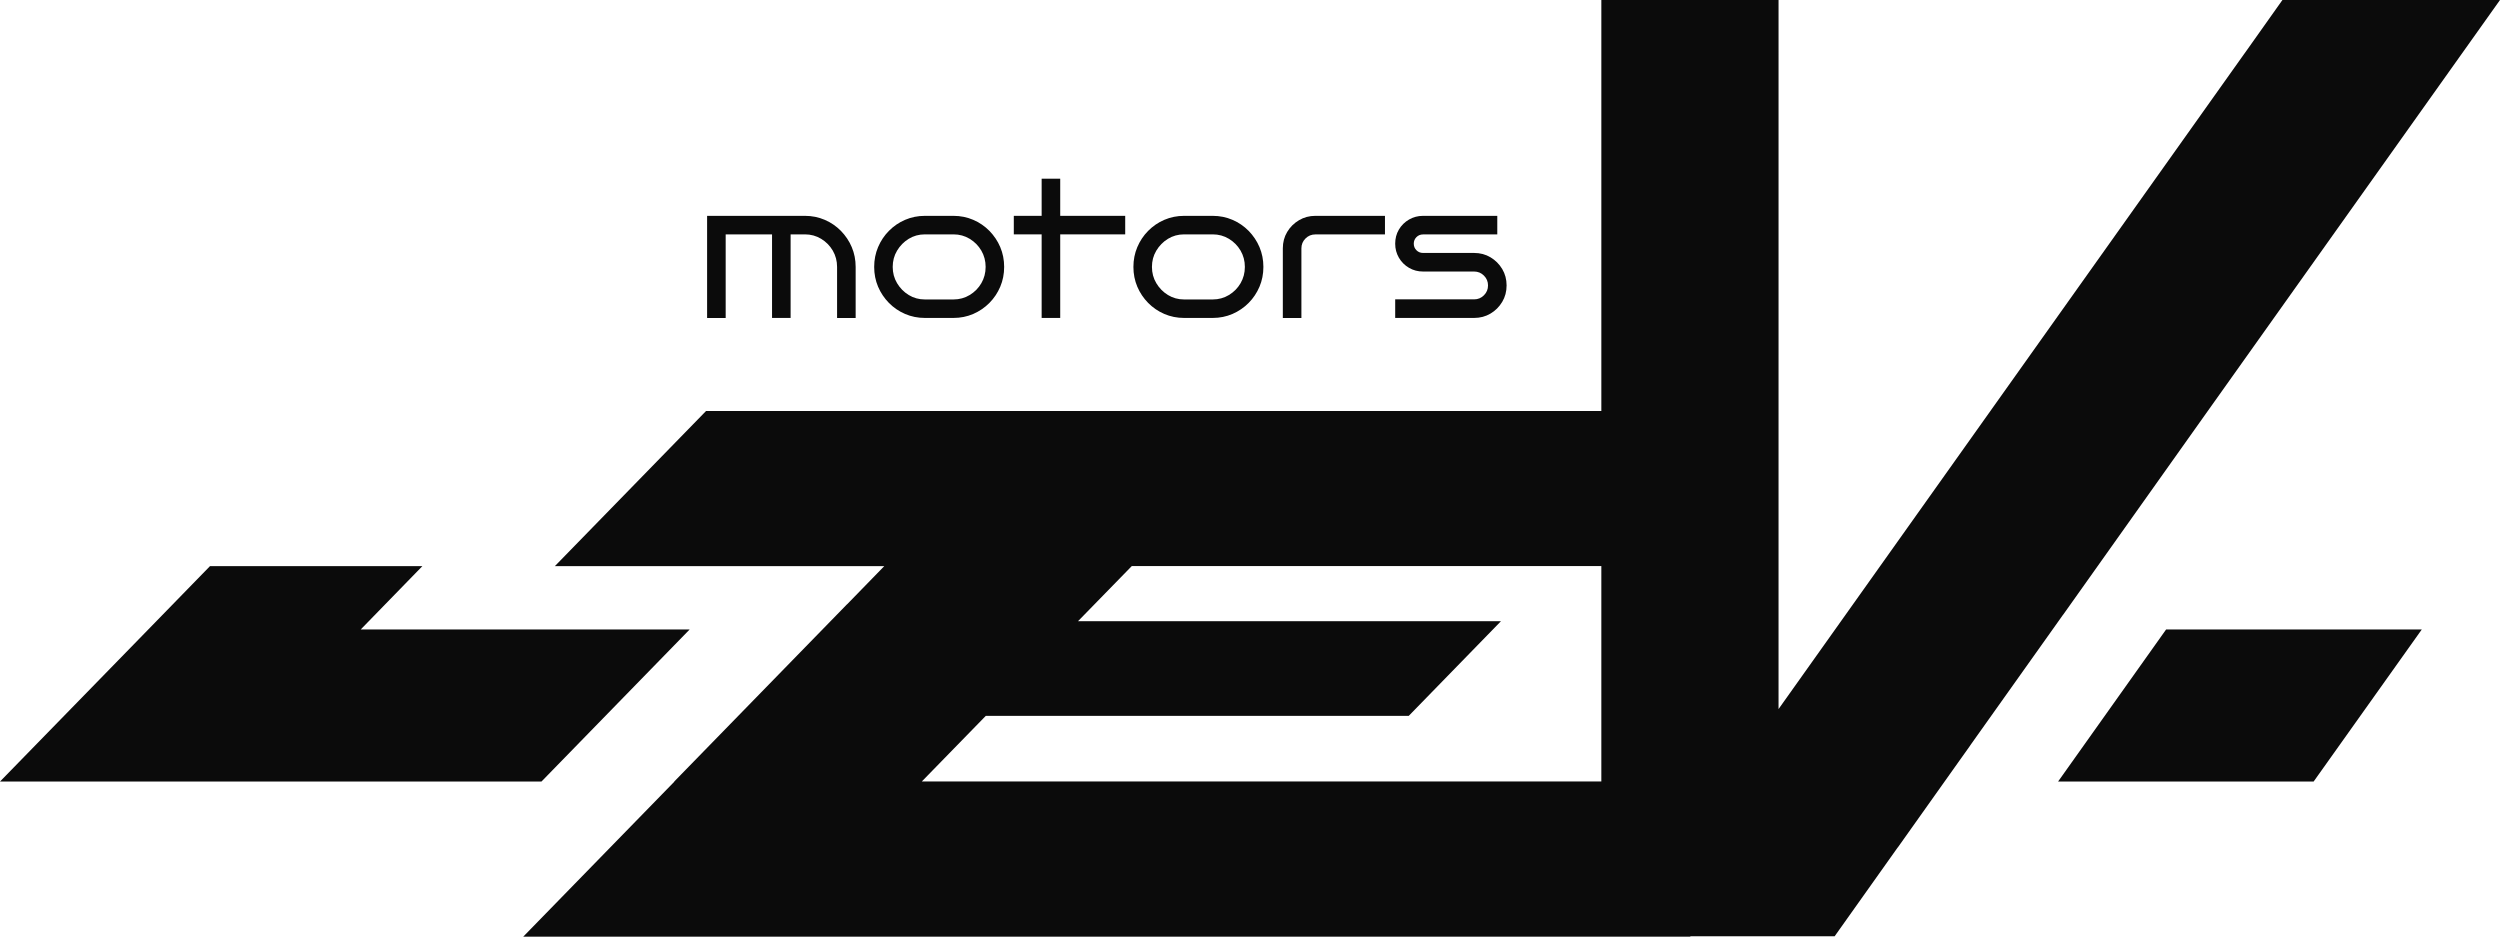
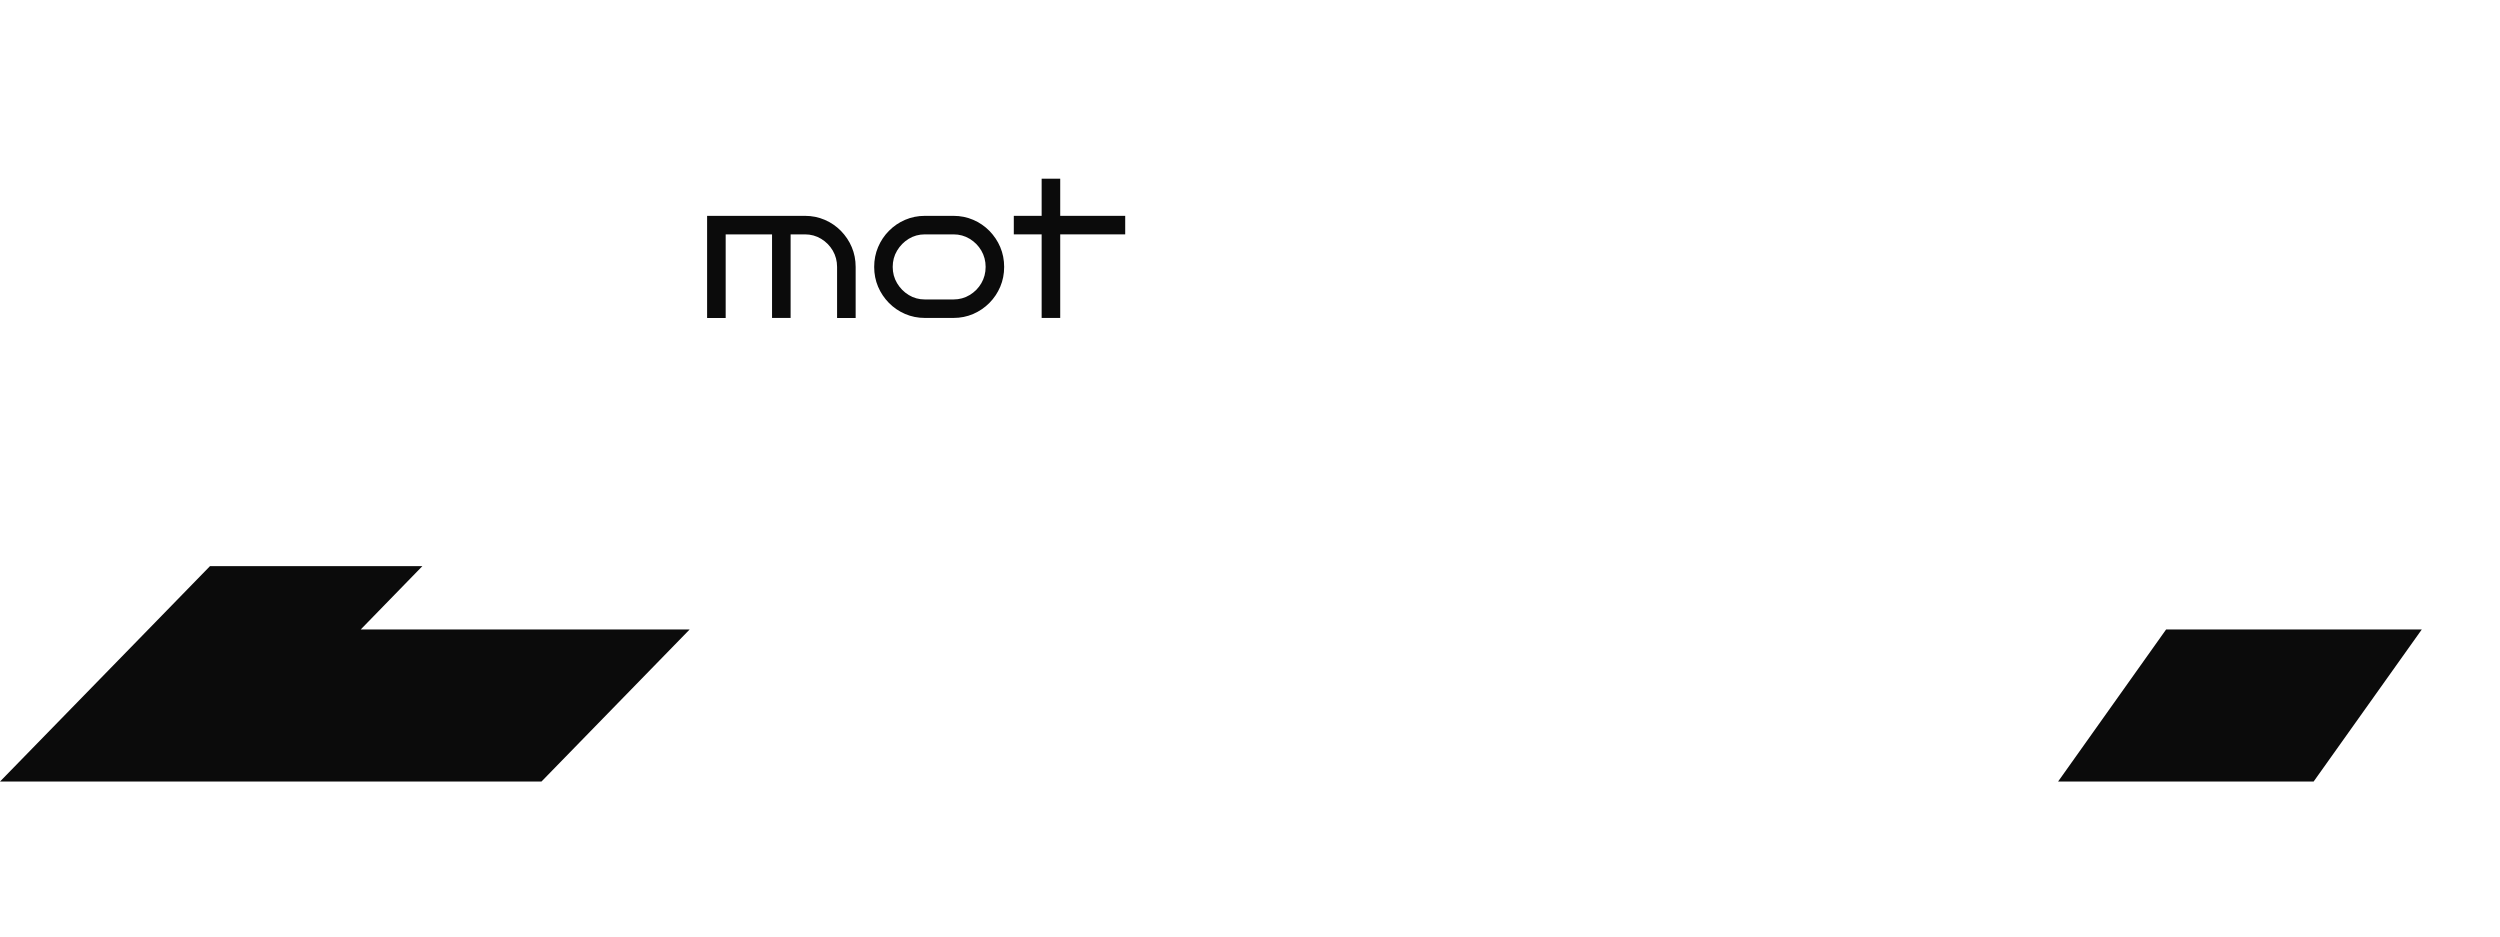
<svg xmlns="http://www.w3.org/2000/svg" id="_Слой_2" viewBox="0 0 520.86 195.15">
  <defs>
    <style>.cls-1{fill:#0b0b0b;}</style>
  </defs>
  <g id="_Слой_1-2">
    <path class="cls-1" d="m151.18,48.83h9.67v17.41h3.87v-17.41h2.98c1.24,0,2.37.31,3.39.93,1.02.62,1.82,1.44,2.42,2.46.59,1.02.89,2.15.89,3.39v10.64h3.87v-10.64c0-1.47-.27-2.84-.81-4.12-.54-1.28-1.3-2.4-2.26-3.39-.97-.98-2.09-1.75-3.37-2.3-1.28-.55-2.65-.83-4.12-.83h-20.39v21.28h3.87v-17.41Z" />
    <path class="cls-1" d="m185.2,63.11c.97.98,2.09,1.75,3.37,2.3,1.28.55,2.65.83,4.12.83h5.96c1.47,0,2.84-.28,4.12-.83,1.28-.56,2.4-1.32,3.37-2.3.97-.98,1.72-2.11,2.26-3.38.54-1.28.81-2.65.81-4.12s-.27-2.84-.81-4.12c-.54-1.28-1.3-2.4-2.26-3.39-.97-.98-2.09-1.75-3.37-2.3-1.28-.55-2.65-.83-4.12-.83h-5.96c-1.47,0-2.84.28-4.12.83-1.28.55-2.4,1.32-3.37,2.3-.97.98-1.72,2.11-2.26,3.39-.54,1.28-.81,2.65-.81,4.12s.27,2.84.81,4.12c.54,1.27,1.3,2.4,2.26,3.38Zm1.7-10.89c.61-1.02,1.41-1.84,2.42-2.46,1.01-.62,2.13-.93,3.37-.93h5.96c1.24,0,2.37.31,3.39.93,1.02.62,1.82,1.44,2.42,2.46.59,1.02.89,2.15.89,3.39s-.3,2.37-.89,3.39c-.59,1.02-1.4,1.84-2.42,2.46-1.02.62-2.15.93-3.39.93h-5.96c-1.24,0-2.36-.31-3.37-.93-1.01-.62-1.81-1.44-2.42-2.46-.61-1.02-.91-2.15-.91-3.39s.3-2.37.91-3.39Z" />
    <polygon class="cls-1" points="217.02 66.24 220.89 66.24 220.89 48.83 234.43 48.83 234.43 44.97 220.89 44.97 220.89 37.23 217.02 37.23 217.02 44.97 211.22 44.97 211.22 48.83 217.02 48.83 217.02 66.24" />
-     <path class="cls-1" d="m239.21,63.11c.97.98,2.09,1.75,3.37,2.3,1.28.55,2.65.83,4.12.83h5.96c1.47,0,2.84-.28,4.12-.83,1.28-.56,2.4-1.32,3.37-2.3.97-.98,1.72-2.11,2.26-3.38.54-1.28.81-2.65.81-4.12s-.27-2.84-.81-4.12c-.54-1.28-1.3-2.4-2.26-3.39-.97-.98-2.09-1.75-3.37-2.3-1.28-.55-2.65-.83-4.12-.83h-5.96c-1.47,0-2.84.28-4.12.83-1.28.55-2.4,1.32-3.37,2.3-.97.98-1.72,2.11-2.26,3.39-.54,1.28-.81,2.65-.81,4.12s.27,2.84.81,4.12c.54,1.27,1.3,2.4,2.26,3.38Zm1.7-10.89c.61-1.02,1.41-1.84,2.42-2.46,1.01-.62,2.13-.93,3.37-.93h5.96c1.24,0,2.37.31,3.39.93,1.02.62,1.82,1.44,2.42,2.46.59,1.02.89,2.15.89,3.39s-.3,2.37-.89,3.39c-.59,1.02-1.4,1.84-2.42,2.46-1.02.62-2.15.93-3.39.93h-5.96c-1.24,0-2.36-.31-3.37-.93-1.01-.62-1.81-1.44-2.42-2.46-.61-1.02-.91-2.15-.91-3.39s.3-2.37.91-3.39Z" />
-     <path class="cls-1" d="m271.14,51.74c0-.8.28-1.48.85-2.05.57-.57,1.25-.85,2.05-.85h14.51v-3.87h-14.51c-1.24,0-2.37.3-3.4.91-1.03.61-1.85,1.42-2.46,2.44-.61,1.02-.91,2.16-.91,3.42v14.51h3.87v-14.51Z" />
-     <path class="cls-1" d="m310.54,65.33c1.02-.6,1.83-1.42,2.44-2.44.61-1.02.91-2.16.91-3.42s-.3-2.4-.91-3.42c-.61-1.02-1.42-1.83-2.44-2.44-1.02-.61-2.16-.91-3.42-.91h-10.64c-.54,0-1-.19-1.37-.56-.37-.37-.56-.83-.56-1.37s.19-1,.56-1.37.83-.56,1.37-.56h15.47v-3.87h-15.47c-1.06,0-2.03.26-2.92.77-.89.52-1.59,1.21-2.11,2.09-.52.88-.77,1.86-.77,2.94s.26,2.03.77,2.92c.52.89,1.22,1.59,2.11,2.11.89.52,1.86.77,2.92.77h10.64c.8,0,1.48.28,2.05.85.57.57.85,1.25.85,2.05s-.28,1.48-.85,2.05-1.25.85-2.05.85h-16.44v3.87h16.44c1.26,0,2.4-.3,3.42-.91Z" />
    <polygon class="cls-1" points="428.79 162.83 482.03 162.83 504.57 131.14 451.3 131.14 428.79 162.83" />
-     <path class="cls-1" d="m429.86,128.05l29.69-41.82L520.86,0h-45.33l-7.64,10.78-.37.51-96.97,136.44V0h-36.92v85.63h-186.53l-31.5,32.32h68.63l-7.74,7.95h-.02l-36.01,36.94h.05l-31.41,32.22-.09.09h243.17v-.09h30.06l13.13-18.49h.02l11.94-16.82,3.16-4.44v-.02l19.35-27.23h.02Zm-224.47,21.09h88.12l19.21-19.72h-88.12l11.2-11.48h97.83v44.88h-141.58l13.34-13.68Z" />
    <polygon class="cls-1" points="143.69 131.14 75.16 131.14 88 117.95 43.75 117.95 30.9 131.14 0 162.83 112.81 162.83 143.69 131.14" />
  </g>
</svg>